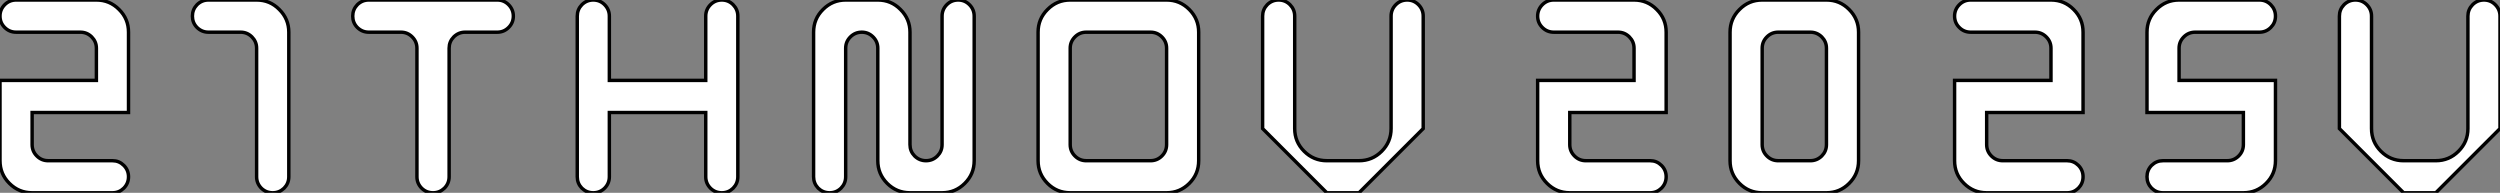
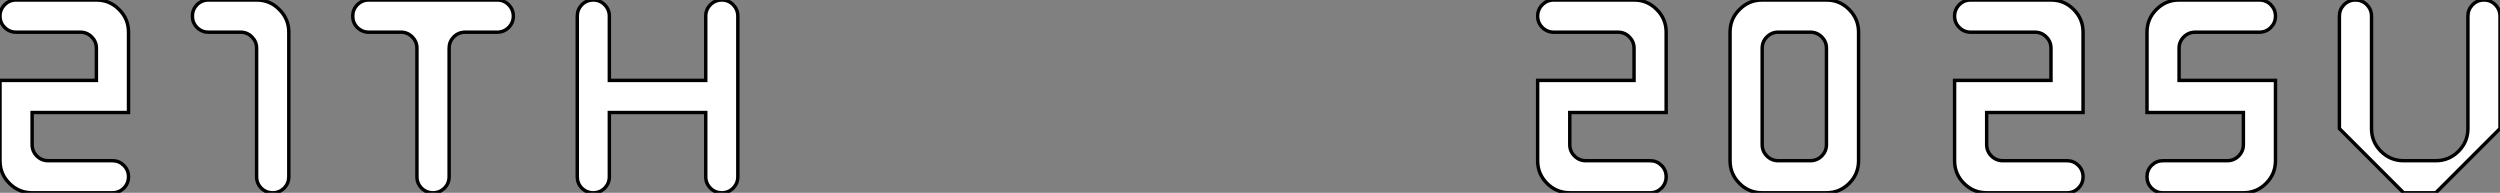
<svg xmlns="http://www.w3.org/2000/svg" viewBox="8.996 0 726.188 56">
  <rect x="8.996" y="0" width="726.188" height="56" fill="#808080" stroke="none" />
  <path d="M42 0L18.65 0Q14.79 0 12.06-2.73L12.06-2.73Q9.32-5.44 9.32-9.32L9.32-9.32L9.32-32.65L37.32-32.65L37.32-42Q37.32-43.91 35.96-45.28L35.96-45.28Q34.59-46.65 32.65-46.65L32.65-46.65L14-46.65Q12.06-46.65 10.69-48.02L10.69-48.02Q9.32-49.38 9.32-51.32L9.32-51.32Q9.32-53.24 10.69-54.63L10.69-54.63Q12.06-56 14-56L14-56L37.32-56Q41.18-56 43.91-53.24L43.91-53.24Q46.65-50.53 46.65-46.65L46.65-46.65L46.65-23.32L18.65-23.32L18.65-14Q18.65-12.06 20.02-10.69L20.02-10.69Q21.38-9.32 23.32-9.32L23.32-9.32L42-9.32Q43.91-9.32 45.28-7.96L45.28-7.96Q46.65-6.59 46.65-4.65L46.65-4.65Q46.65-2.73 45.28-1.34L45.28-1.34Q43.91 0 42 0L42 0ZM88.54 0L88.54 0Q86.60 0 85.23-1.34L85.23-1.34Q83.86-2.73 83.86-4.65L83.86-4.65L83.86-42Q83.86-43.91 82.50-45.28L82.50-45.28Q81.13-46.65 79.21-46.65L79.21-46.65L69.86-46.65Q67.95-46.65 66.55-48.02L66.55-48.02Q65.21-49.38 65.21-51.32L65.21-51.32Q65.21-53.24 66.55-54.63L66.55-54.63Q67.95-56 69.86-56L69.86-56L83.86-56Q87.75-56 90.45-53.24L90.45-53.24Q93.21-50.50 93.21-46.65L93.21-46.65L93.21-4.65Q93.21-2.73 91.85-1.34L91.85-1.34Q90.45 0 88.54 0ZM135.11 0L135.11 0Q133.16 0 131.80-1.34L131.80-1.34Q130.43-2.73 130.43-4.65L130.43-4.65L130.43-42Q130.43-43.91 129.06-45.28L129.06-45.28Q127.70-46.65 125.78-46.65L125.78-46.65L116.43-46.65Q114.52-46.65 113.12-48.02L113.12-48.02Q111.78-49.38 111.78-51.32L111.78-51.32Q111.78-53.24 113.12-54.63L113.12-54.63Q114.52-56 116.43-56L116.43-56L153.78-56Q155.70-56 157.06-54.63L157.06-54.63Q158.43-53.24 158.43-51.32L158.43-51.32Q158.43-49.38 157.06-48.02L157.06-48.02Q155.70-46.65 153.78-46.65L153.78-46.65L144.43-46.65Q142.52-46.65 141.12-45.28L141.12-45.28Q139.78-43.91 139.78-42L139.78-42L139.78-4.65Q139.78-2.73 138.41-1.34L138.41-1.34Q137.02 0 135.11 0ZM181.64 0L181.64 0Q179.73 0 178.34-1.34L178.34-1.34Q177.00-2.73 177.00-4.65L177.00-4.65L177.00-51.32Q177.00-53.24 178.34-54.63L178.34-54.63Q179.73-56 181.64-56L181.64-56Q183.59-56 184.95-54.63L184.95-54.63Q186.32-53.24 186.32-51.32L186.32-51.32L186.32-32.65L214.32-32.65L214.32-51.32Q214.32-53.24 215.69-54.63L215.69-54.63Q217.05-56 219.00-56L219.00-56Q220.91-56 222.28-54.63L222.28-54.63Q223.64-53.24 223.64-51.32L223.64-51.32L223.64-4.65Q223.64-2.73 222.28-1.34L222.28-1.34Q220.91 0 219.00 0L219.00 0Q217.05 0 215.69-1.34L215.69-1.34Q214.32-2.73 214.32-4.65L214.32-4.65L214.32-23.32L186.32-23.32L186.32-4.65Q186.32-2.73 184.95-1.34L184.95-1.34Q183.59 0 181.64 0Z" fill="white" stroke="black" transform="translate(0 0) scale(1 1) translate(-0.324 56)" />
-   <path d="M4.65 0L4.65 0Q2.73 0 1.34-1.34L1.34-1.34Q0-2.73 0-4.65L0-4.65L0-46.65Q0-50.53 2.73-53.24L2.73-53.24Q5.47-56 9.32-56L9.32-56L18.65-56Q22.53-56 25.24-53.24L25.24-53.24Q28-50.50 28-46.65L28-46.65L28-14Q28-12.06 29.34-10.69L29.34-10.69Q30.73-9.32 32.65-9.32L32.65-9.32Q34.59-9.32 35.96-10.69L35.96-10.69Q37.32-12.06 37.32-14L37.32-14L37.32-51.32Q37.32-53.24 38.69-54.63L38.69-54.63Q40.06-56 42-56L42-56Q43.91-56 45.28-54.63L45.28-54.63Q46.65-53.24 46.65-51.32L46.65-51.32L46.65-9.32Q46.65-5.44 43.91-2.73L43.91-2.73Q41.18 0 37.32 0L37.32 0L28 0Q24.12 0 21.38-2.73L21.38-2.73Q18.65-5.47 18.65-9.32L18.65-9.32L18.65-42Q18.65-43.91 17.28-45.28L17.28-45.28Q15.91-46.65 14-46.65L14-46.65Q12.06-46.65 10.69-45.28L10.69-45.28Q9.32-43.91 9.32-42L9.32-42L9.32-4.65Q9.32-2.73 7.96-1.34L7.96-1.34Q6.59 0 4.65 0ZM79.21-9.32L97.86-9.32Q99.80-9.32 101.17-10.69L101.17-10.69Q102.54-12.06 102.54-14L102.54-14L102.54-42Q102.54-43.91 101.17-45.28L101.17-45.28Q99.80-46.65 97.86-46.65L97.86-46.65L79.21-46.65Q77.27-46.65 75.91-45.28L75.91-45.28Q74.54-43.91 74.54-42L74.54-42L74.54-14Q74.54-12.06 75.91-10.69L75.91-10.69Q77.27-9.32 79.21-9.32L79.21-9.32ZM102.54 0L74.54 0Q70.66 0 67.95-2.73L67.95-2.73Q65.21-5.47 65.21-9.32L65.21-9.32L65.21-46.65Q65.21-50.53 67.95-53.24L67.95-53.24Q70.68-56 74.54-56L74.54-56L102.54-56Q106.39-56 109.13-53.24L109.13-53.24Q111.86-50.50 111.86-46.65L111.86-46.65L111.86-9.32Q111.86-5.44 109.13-2.73L109.13-2.73Q106.39 0 102.54 0L102.54 0ZM158.43 0L149.08 0L130.43-18.65L130.43-51.32Q130.43-53.24 131.77-54.63L131.77-54.63Q133.16-56 135.08-56L135.08-56Q137.02-56 138.39-54.63L138.39-54.63Q139.75-53.24 139.75-51.32L139.75-51.32L139.75-18.65Q139.75-14.79 142.49-12.06L142.49-12.06Q145.22-9.32 149.08-9.32L149.08-9.32L158.43-9.32Q162.29-9.32 165.02-12.06L165.02-12.06Q167.75-14.79 167.75-18.65L167.75-18.65L167.75-51.32Q167.75-53.24 169.12-54.63L169.12-54.63Q170.49-56 172.43-56L172.43-56Q174.34-56 175.71-54.63L175.71-54.63Q177.08-53.24 177.08-51.32L177.08-51.32L177.08-18.65L158.43 0Z" fill="white" stroke="black" transform="translate(246.324 0) scale(1 1) translate(-1 56)" />
  <path d="M42 0L18.65 0Q14.79 0 12.06-2.73L12.06-2.73Q9.32-5.44 9.32-9.32L9.32-9.32L9.32-32.65L37.32-32.65L37.32-42Q37.32-43.91 35.96-45.28L35.96-45.28Q34.59-46.65 32.65-46.65L32.65-46.65L14-46.65Q12.06-46.65 10.69-48.02L10.69-48.02Q9.32-49.38 9.32-51.32L9.32-51.32Q9.32-53.24 10.69-54.63L10.69-54.63Q12.06-56 14-56L14-56L37.32-56Q41.18-56 43.91-53.24L43.91-53.24Q46.65-50.53 46.65-46.65L46.65-46.65L46.65-23.32L18.65-23.32L18.65-14Q18.65-12.06 20.02-10.69L20.02-10.69Q21.38-9.32 23.32-9.32L23.32-9.32L42-9.32Q43.91-9.32 45.28-7.96L45.28-7.96Q46.65-6.59 46.65-4.65L46.65-4.65Q46.65-2.73 45.28-1.34L45.28-1.34Q43.91 0 42 0L42 0ZM79.21-9.32L88.54-9.32Q90.45-9.32 91.85-10.69L91.85-10.69Q93.21-12.06 93.21-14L93.21-14L93.21-42Q93.21-43.91 91.85-45.28L91.85-45.28Q90.45-46.65 88.54-46.65L88.54-46.65L79.21-46.65Q77.27-46.65 75.91-45.28L75.91-45.28Q74.54-43.91 74.54-42L74.54-42L74.54-14Q74.54-12.06 75.91-10.69L75.91-10.69Q77.27-9.32 79.21-9.32L79.21-9.32ZM93.21 0L74.54 0Q70.66 0 67.95-2.73L67.95-2.73Q65.21-5.47 65.21-9.32L65.21-9.32L65.21-46.65Q65.21-50.53 67.95-53.24L67.95-53.24Q70.68-56 74.54-56L74.54-56L93.21-56Q97.07-56 99.80-53.24L99.80-53.24Q102.54-50.50 102.54-46.65L102.54-46.65L102.54-9.32Q102.54-5.44 99.80-2.73L99.80-2.73Q97.07 0 93.21 0L93.21 0ZM163.11 0L139.75 0Q135.90 0 133.16-2.73L133.16-2.73Q130.43-5.44 130.43-9.32L130.43-9.32L130.43-32.65L158.43-32.65L158.43-42Q158.43-43.91 157.06-45.28L157.06-45.28Q155.70-46.65 153.75-46.65L153.75-46.65L135.11-46.65Q133.16-46.65 131.80-48.02L131.80-48.02Q130.43-49.38 130.43-51.32L130.43-51.32Q130.43-53.24 131.80-54.63L131.80-54.63Q133.16-56 135.11-56L135.11-56L158.43-56Q162.29-56 165.02-53.24L165.02-53.24Q167.75-50.53 167.75-46.65L167.75-46.65L167.75-23.32L139.75-23.32L139.75-14Q139.75-12.06 141.12-10.69L141.12-10.69Q142.49-9.32 144.43-9.32L144.43-9.32L163.11-9.32Q165.02-9.32 166.39-7.96L166.39-7.96Q167.75-6.59 167.75-4.65L167.75-4.65Q167.75-2.73 166.39-1.34L166.39-1.34Q165.02 0 163.11 0L163.11 0ZM214.32 0L190.97 0Q189.05 0 187.66-1.34L187.66-1.34Q186.32-2.73 186.32-4.65L186.32-4.65Q186.32-6.59 187.66-7.96L187.66-7.96Q189.05-9.32 190.97-9.32L190.97-9.32L209.64-9.32Q211.56-9.32 212.95-10.69L212.95-10.69Q214.32-12.06 214.32-14L214.32-14L214.32-23.32L186.32-23.32L186.32-46.65Q186.32-50.53 189.05-53.24L189.05-53.24Q191.79-56 195.64-56L195.64-56L218.97-56Q220.91-56 222.28-54.63L222.28-54.63Q223.64-53.24 223.64-51.32L223.64-51.32Q223.64-49.38 222.28-48.02L222.28-48.02Q220.91-46.65 218.97-46.65L218.97-46.65L200.32-46.65Q198.38-46.65 197.01-45.28L197.01-45.28Q195.64-43.91 195.64-42L195.64-42L195.64-32.65L223.64-32.65L223.64-9.32Q223.64-5.44 220.91-2.73L220.91-2.73Q218.18 0 214.32 0L214.32 0ZM270.21 0L260.86 0L242.21-18.65L242.21-51.32Q242.21-53.24 243.55-54.63L243.55-54.63Q244.95-56 246.86-56L246.86-56Q248.80-56 250.17-54.63L250.17-54.63Q251.54-53.24 251.54-51.32L251.54-51.32L251.54-18.65Q251.54-14.79 254.27-12.06L254.27-12.06Q257.00-9.32 260.86-9.32L260.86-9.32L270.21-9.32Q274.07-9.32 276.80-12.06L276.80-12.06Q279.54-14.79 279.54-18.65L279.54-18.65L279.54-51.32Q279.54-53.24 280.90-54.63L280.90-54.63Q282.27-56 284.21-56L284.21-56Q286.13-56 287.49-54.63L287.49-54.63Q288.86-53.24 288.86-51.32L288.86-51.32L288.86-18.65L270.21 0Z" fill="white" stroke="black" transform="translate(446.648 0) scale(1 1) translate(-0.324 56)" />
</svg>